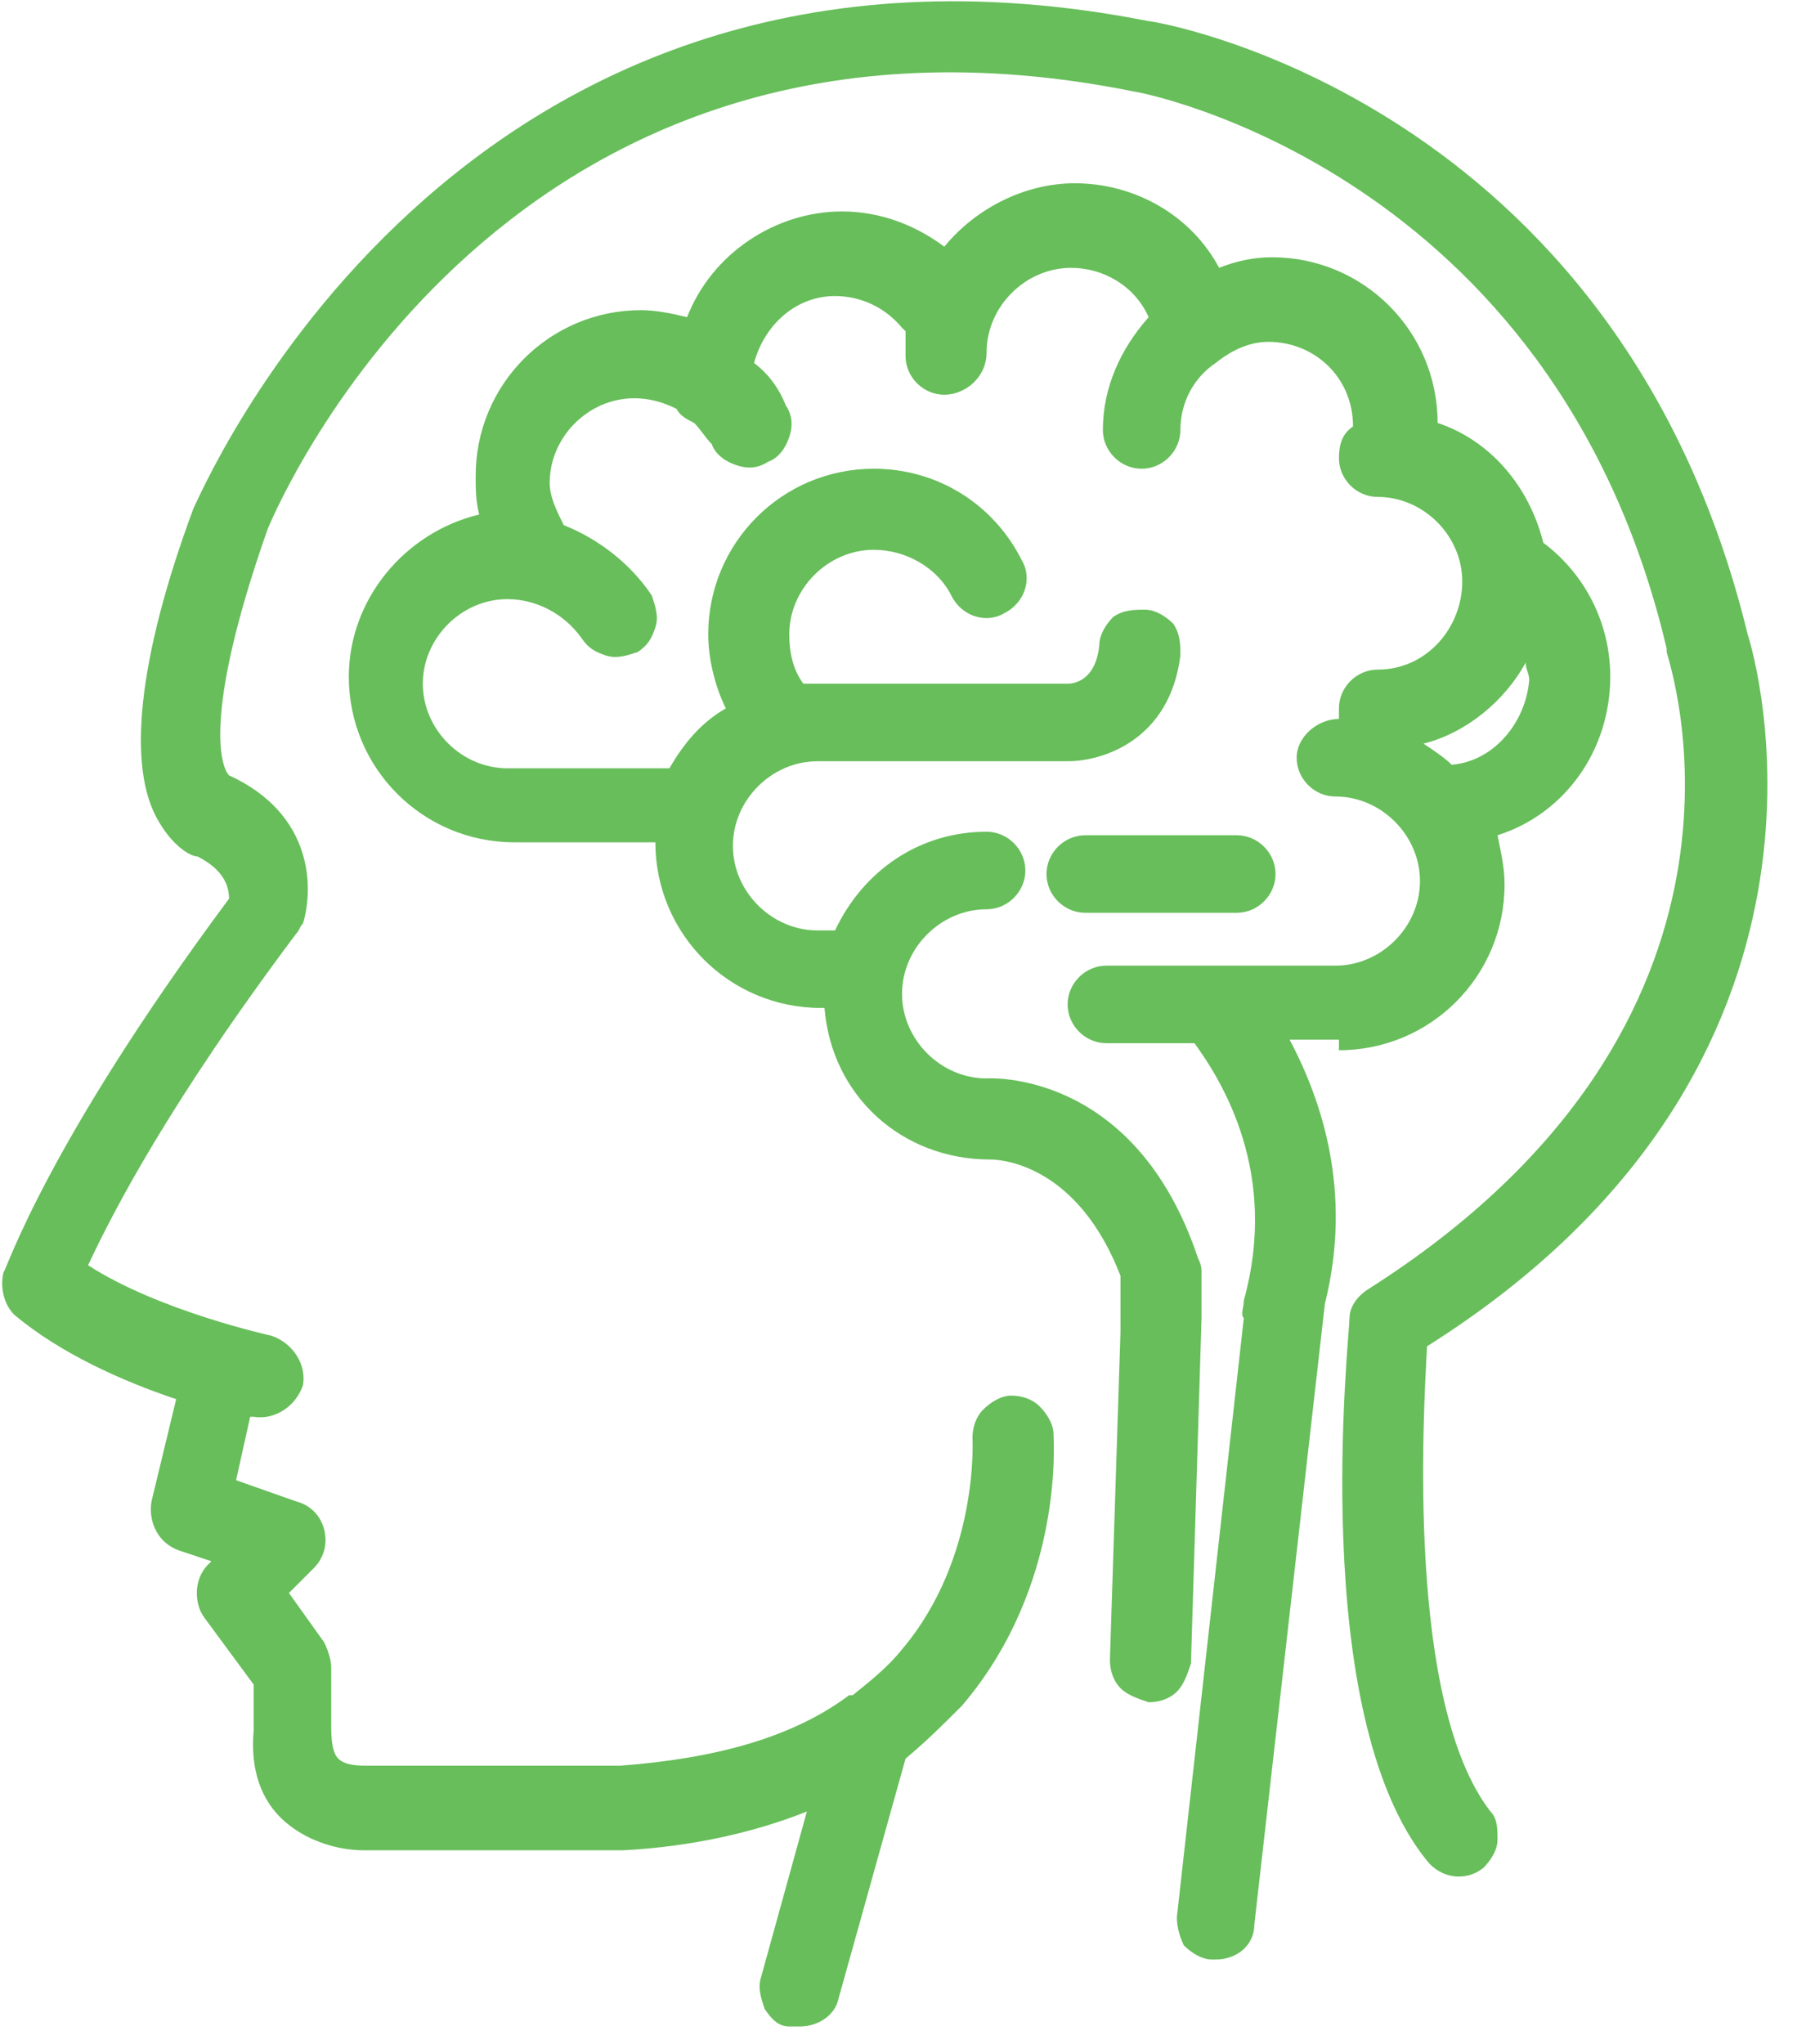
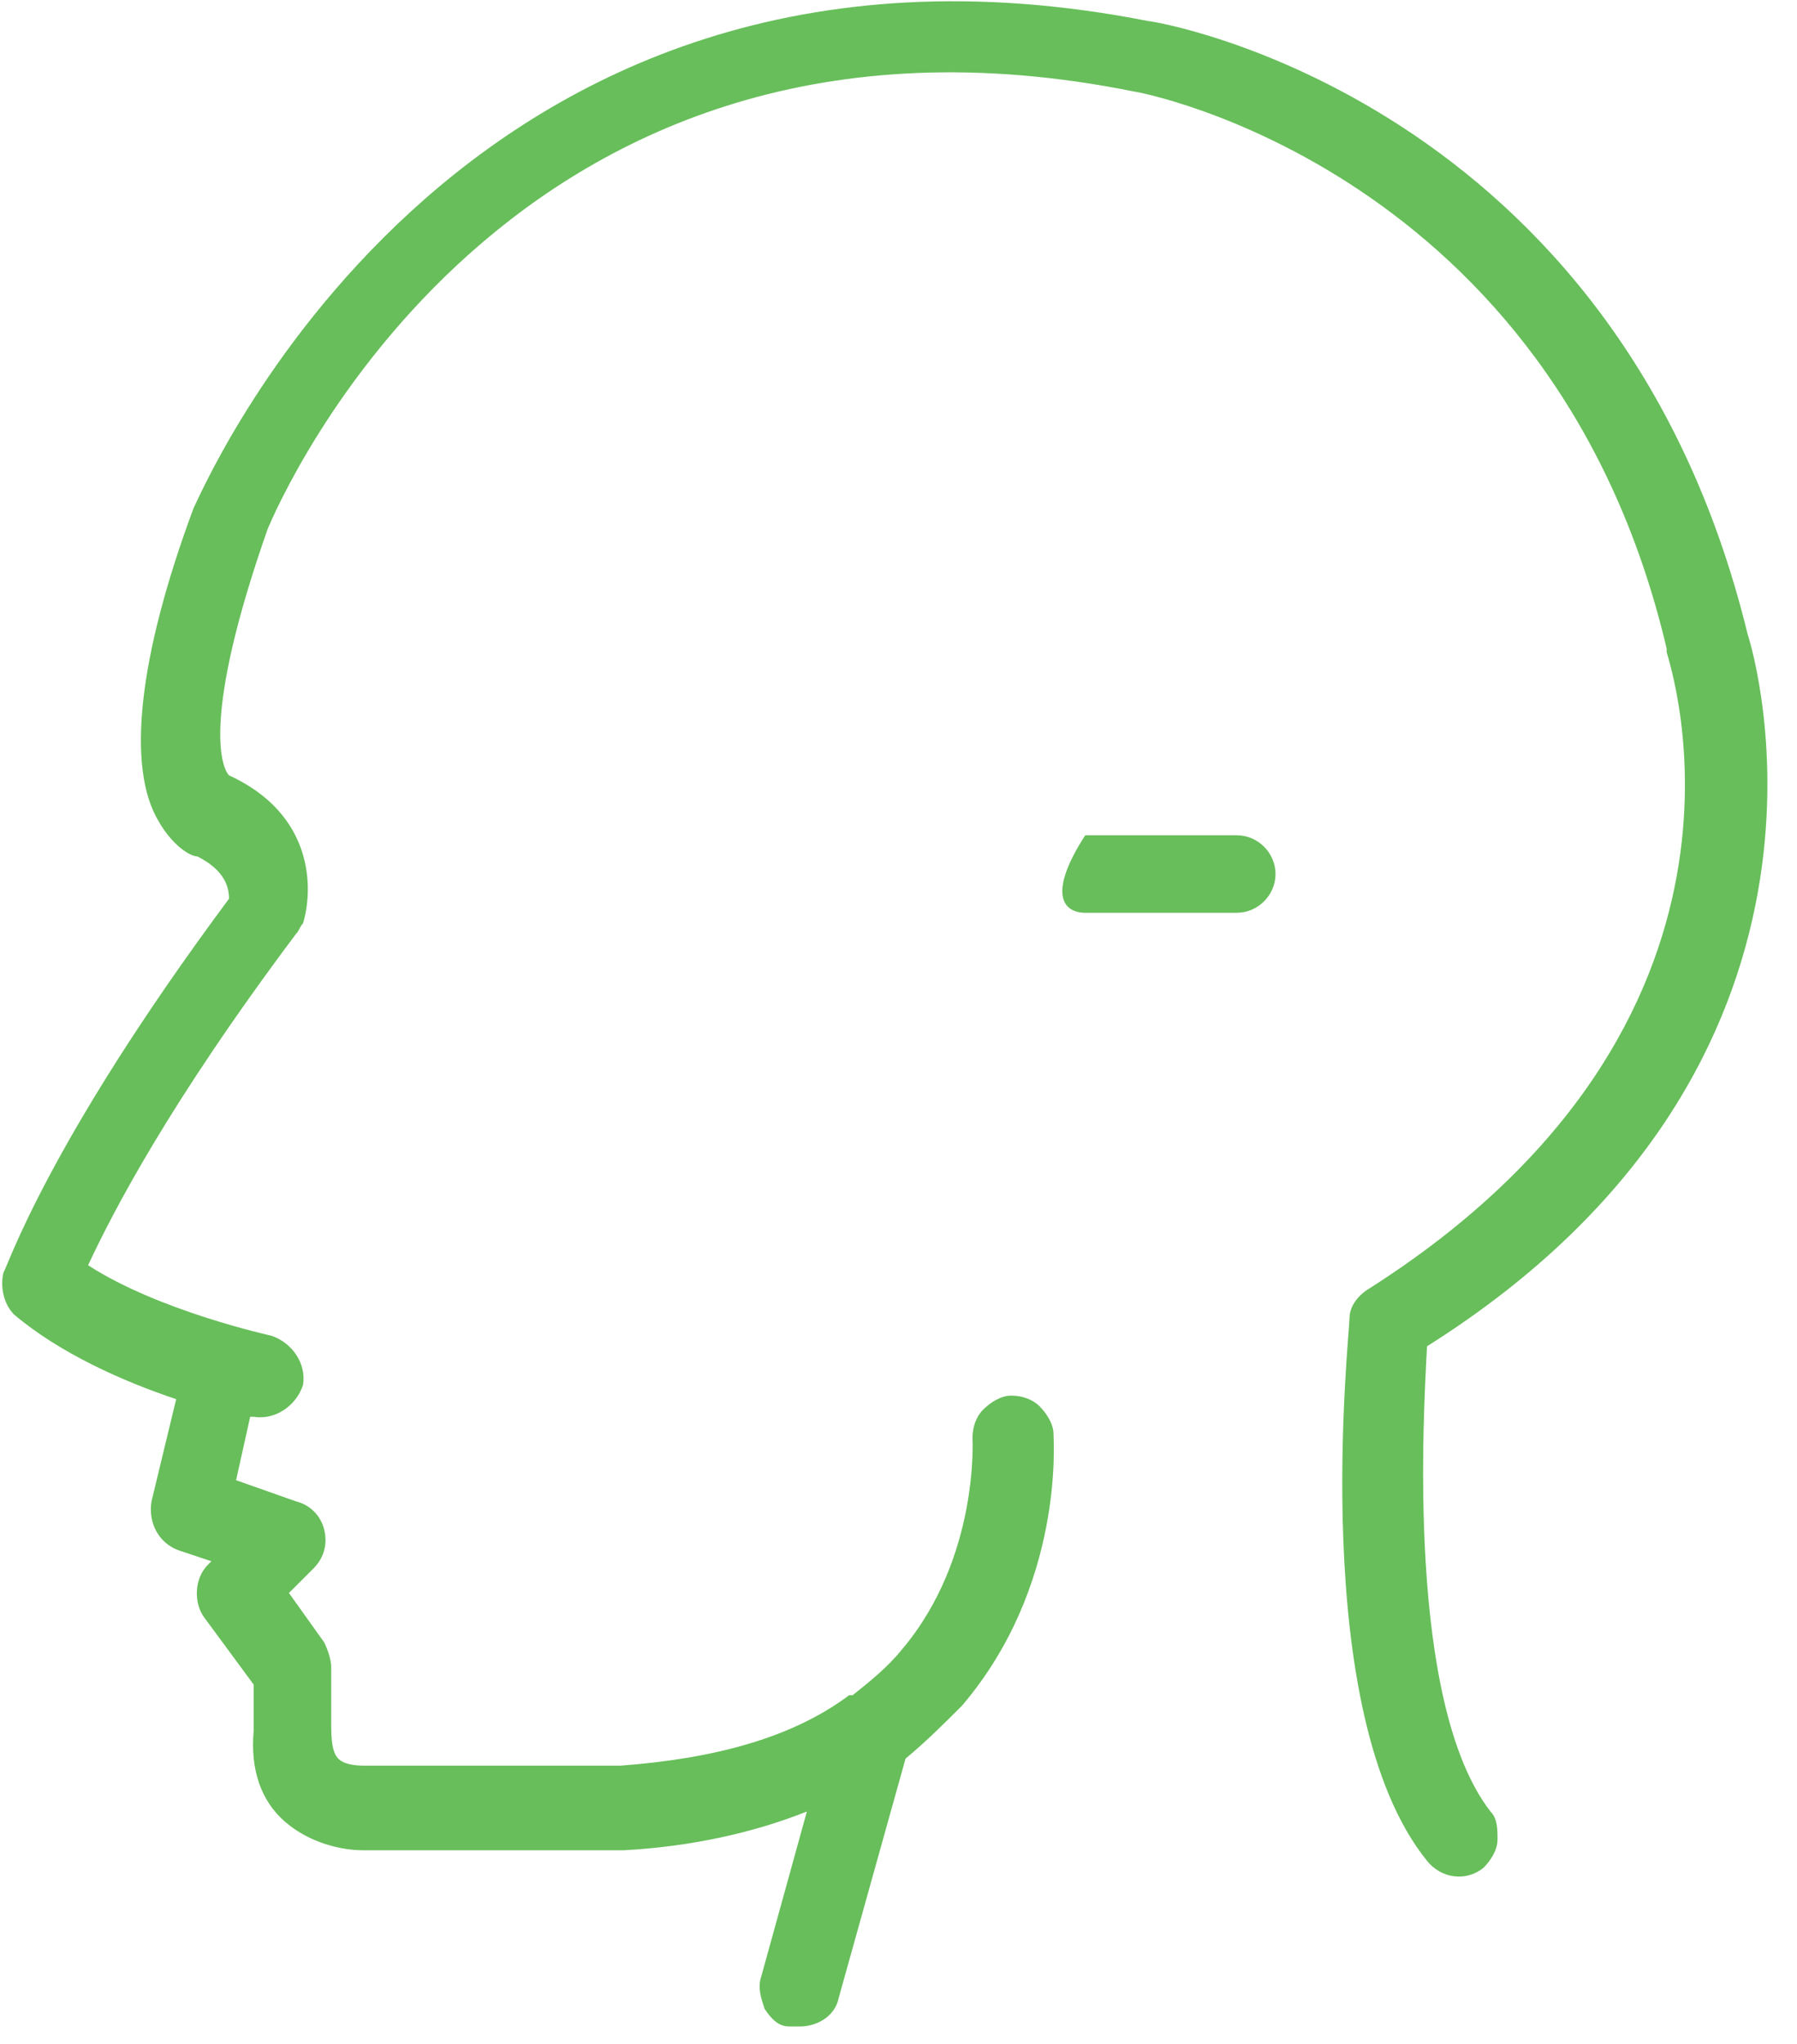
<svg xmlns="http://www.w3.org/2000/svg" width="51" height="58" viewBox="0 0 51 58" fill="none">
-   <path d="M38 29.8C40.6 29.8 42.7 27.7 42.7 25.1C42.7 24.6 42.6 24.2 42.5 23.7C44.4 23.1 45.7 21.3 45.7 19.2C45.7 17.7 45 16.3 43.8 15.4C43.4 13.8 42.3 12.5 40.8 12C40.8 9.4 38.7 7.3 36.1 7.3C35.6 7.3 35.1 7.4 34.6 7.6C33.8 6.1 32.2 5.2 30.5 5.2C29.1 5.2 27.7 5.9 26.8 7C26 6.4 25 6 23.9 6C22 6 20.2 7.2 19.5 9C19.1 8.9 18.6 8.8 18.2 8.8C15.6 8.8 13.5 10.9 13.5 13.5C13.5 13.9 13.5 14.2 13.6 14.6C11.5 15.1 9.9 17 9.9 19.2C9.9 21.8 12 23.9 14.6 23.9H18.6C18.6 26.5 20.7 28.6 23.3 28.6H23.4C23.6 31.1 25.6 32.9 28.1 32.9C28.5 32.9 30.6 33.1 31.8 36.2V37.7C31.8 37.8 31.8 37.8 31.8 37.8L31.5 47.1C31.5 47.4 31.6 47.7 31.8 47.9C32 48.1 32.3 48.2 32.6 48.3C32.9 48.3 33.2 48.2 33.4 48C33.6 47.8 33.7 47.5 33.8 47.2L34.1 37.4C34.1 37.3 34.1 37.2 34.1 37.2V36.1C34.1 36 34.1 35.9 34 35.7C32.2 30.3 28 30.6 28 30.6C26.7 30.6 25.6 29.5 25.6 28.2C25.6 26.9 26.7 25.8 28 25.8C28.6 25.8 29.1 25.3 29.1 24.7C29.1 24.1 28.6 23.6 28 23.6C26.1 23.6 24.5 24.7 23.7 26.4H23.2C21.9 26.4 20.8 25.3 20.8 24C20.8 22.7 21.9 21.6 23.2 21.6H30.3C31.3 21.6 33.2 21 33.5 18.6C33.5 18.3 33.5 18 33.3 17.7C33.1 17.5 32.8 17.3 32.5 17.3C32.2 17.3 31.9 17.3 31.6 17.5C31.4 17.7 31.2 18 31.2 18.3C31.1 19.3 30.5 19.4 30.3 19.4H23.2C23.1 19.4 23 19.4 22.8 19.4C22.5 19 22.4 18.5 22.4 18C22.4 16.7 23.5 15.6 24.8 15.6C25.7 15.6 26.6 16.1 27 16.9C27.3 17.5 28 17.7 28.5 17.4C29.1 17.1 29.3 16.4 29 15.9C28.2 14.3 26.6 13.3 24.8 13.3C22.2 13.3 20.1 15.4 20.1 18C20.1 18.7 20.3 19.5 20.6 20.1C19.9 20.5 19.4 21.1 19 21.8H14.4C13.1 21.8 12 20.7 12 19.4C12 18.1 13.1 17 14.4 17C15.2 17 16 17.4 16.5 18.1C16.7 18.4 16.9 18.5 17.2 18.6C17.5 18.7 17.8 18.6 18.1 18.5C18.4 18.3 18.5 18.1 18.6 17.8C18.7 17.5 18.6 17.2 18.5 16.9C17.9 16 17 15.3 16 14.9C15.8 14.5 15.6 14.1 15.6 13.7C15.6 12.4 16.7 11.3 18 11.3C18.4 11.3 18.8 11.4 19.2 11.6C19.3 11.8 19.5 11.9 19.7 12C19.9 12.2 20 12.4 20.2 12.6C20.3 12.9 20.6 13.1 20.9 13.2C21.2 13.3 21.5 13.3 21.8 13.1C22.1 13 22.3 12.7 22.4 12.4C22.5 12.1 22.5 11.8 22.3 11.5C22.1 11 21.8 10.6 21.4 10.3C21.7 9.2 22.6 8.4 23.7 8.4C24.4 8.4 25.1 8.7 25.6 9.3C25.6 9.3 25.6 9.3 25.7 9.4C25.7 9.6 25.7 9.8 25.7 10.1C25.7 10.7 26.2 11.2 26.8 11.2C27.4 11.2 28 10.7 28 10C28 8.7 29.1 7.6 30.4 7.6C31.3 7.6 32.2 8.1 32.6 9C31.8 9.9 31.3 11 31.3 12.2C31.3 12.8 31.8 13.3 32.4 13.3C33 13.3 33.5 12.8 33.5 12.2C33.5 11.4 33.9 10.7 34.5 10.3C35 9.9 35.5 9.7 36 9.7C37.3 9.7 38.4 10.7 38.4 12.1C38.1 12.3 38 12.6 38 13C38 13.6 38.5 14.1 39.1 14.1C40.4 14.1 41.5 15.2 41.5 16.5C41.5 17.8 40.5 19 39.1 19C38.5 19 38 19.5 38 20.1C38 20.2 38 20.3 38 20.4C37.4 20.4 36.8 20.9 36.8 21.5C36.8 22.1 37.3 22.6 37.9 22.6C39.2 22.6 40.3 23.7 40.3 25C40.3 26.3 39.2 27.4 37.9 27.4H31.4C30.8 27.4 30.3 27.9 30.3 28.5C30.3 29.1 30.8 29.6 31.4 29.6H33.9C34.7 30.7 36.3 33.3 35.3 36.9C35.3 37.1 35.2 37.3 35.3 37.4L33.4 54.4C33.4 54.7 33.5 55 33.6 55.2C33.8 55.4 34.1 55.6 34.4 55.6H34.5C35.1 55.6 35.6 55.2 35.6 54.6L37.6 37C38.4 33.8 37.5 31.2 36.6 29.5H38V29.8ZM41.2 21.7C41 21.5 40.7 21.3 40.4 21.1C41.6 20.8 42.7 19.9 43.3 18.8C43.3 19 43.4 19.1 43.4 19.3C43.3 20.5 42.4 21.6 41.2 21.7Z" fill="#67BE5A" />
-   <path d="M35.1 25.9C35.7 25.9 36.2 25.4 36.2 24.8C36.2 24.2 35.7 23.7 35.1 23.7H30.8C30.2 23.7 29.7 24.2 29.7 24.8C29.7 25.4 30.2 25.9 30.8 25.9H35.1Z" fill="#67BE5A" />
+   <path d="M35.1 25.9C35.7 25.9 36.2 25.4 36.2 24.8C36.2 24.2 35.7 23.7 35.1 23.7H30.8C29.7 25.4 30.2 25.9 30.8 25.9H35.1Z" fill="#67BE5A" />
  <path d="M49.6 18C45.9 2.8 32.8 0.6 32.6 0.6C12.8 -3.3 5.6 14.3 5.5 14.4C3.9 18.7 3.6 21.8 4.5 23.3C4.9 24 5.4 24.3 5.6 24.3C6.4 24.7 6.5 25.2 6.5 25.5C1.3 32.5 0.2 36 0.1 36.1C0 36.5 0.1 37 0.4 37.3C1.7 38.4 3.5 39.2 5 39.7L4.3 42.6C4.2 43.2 4.5 43.8 5.1 44L6 44.3L5.9 44.4C5.5 44.8 5.5 45.5 5.8 45.9L7.2 47.8V49.1C7.1 50.2 7.4 51.1 8.1 51.7C8.8 52.3 9.7 52.5 10.3 52.5C10.5 52.5 10.7 52.5 10.7 52.5H17.7C19.6 52.4 21.4 52 22.9 51.4L21.6 56.1C21.5 56.4 21.6 56.7 21.7 57C21.9 57.3 22.1 57.5 22.4 57.5C22.5 57.5 22.6 57.5 22.7 57.5C23.2 57.5 23.7 57.2 23.8 56.7L25.7 49.9C26.3 49.4 26.8 48.9 27.3 48.4C30.2 45 29.9 40.9 29.9 40.7C29.9 40.4 29.7 40.1 29.5 39.9C29.3 39.7 29 39.6 28.7 39.6C28.4 39.6 28.1 39.8 27.9 40C27.7 40.2 27.6 40.5 27.6 40.8C27.6 40.8 27.8 44.2 25.6 46.8C25.2 47.3 24.7 47.7 24.2 48.1H24.1C22.5 49.3 20.3 49.9 17.6 50.1H10.6C10.5 50.1 10.5 50.1 10.4 50.1C10.2 50.1 9.8 50.1 9.6 49.9C9.5 49.8 9.4 49.6 9.4 49V47.3C9.4 47.1 9.3 46.8 9.2 46.6L8.2 45.2L8.9 44.5C9.2 44.2 9.3 43.8 9.2 43.4C9.1 43 8.8 42.7 8.4 42.6L6.7 42L7.1 40.2C7.2 40.2 7.2 40.2 7.2 40.2C7.8 40.3 8.4 39.9 8.6 39.3C8.7 38.7 8.3 38.1 7.7 37.9C7.7 37.9 4.5 37.2 2.5 35.9C3.2 34.4 4.8 31.3 8.4 26.5C8.5 26.4 8.5 26.3 8.6 26.2C8.9 25.2 8.9 23.1 6.5 22C6.3 21.8 5.7 20.4 7.6 15C7.9 14.3 14.4 -1 32.2 2.6C32.3 2.6 44.1 4.8 47.3 18.4V18.5C47.4 18.9 50.8 29 38.8 36.6C38.5 36.8 38.3 37.1 38.3 37.4C38.3 37.9 37.1 48.6 40.5 52.8C40.9 53.3 41.6 53.4 42.1 53C42.3 52.8 42.5 52.5 42.5 52.2C42.5 51.9 42.5 51.6 42.3 51.4C39.9 48.3 40.4 40.1 40.5 38.2C53.2 30.2 49.8 18.6 49.6 18Z" fill="#67BE5A" />
</svg>